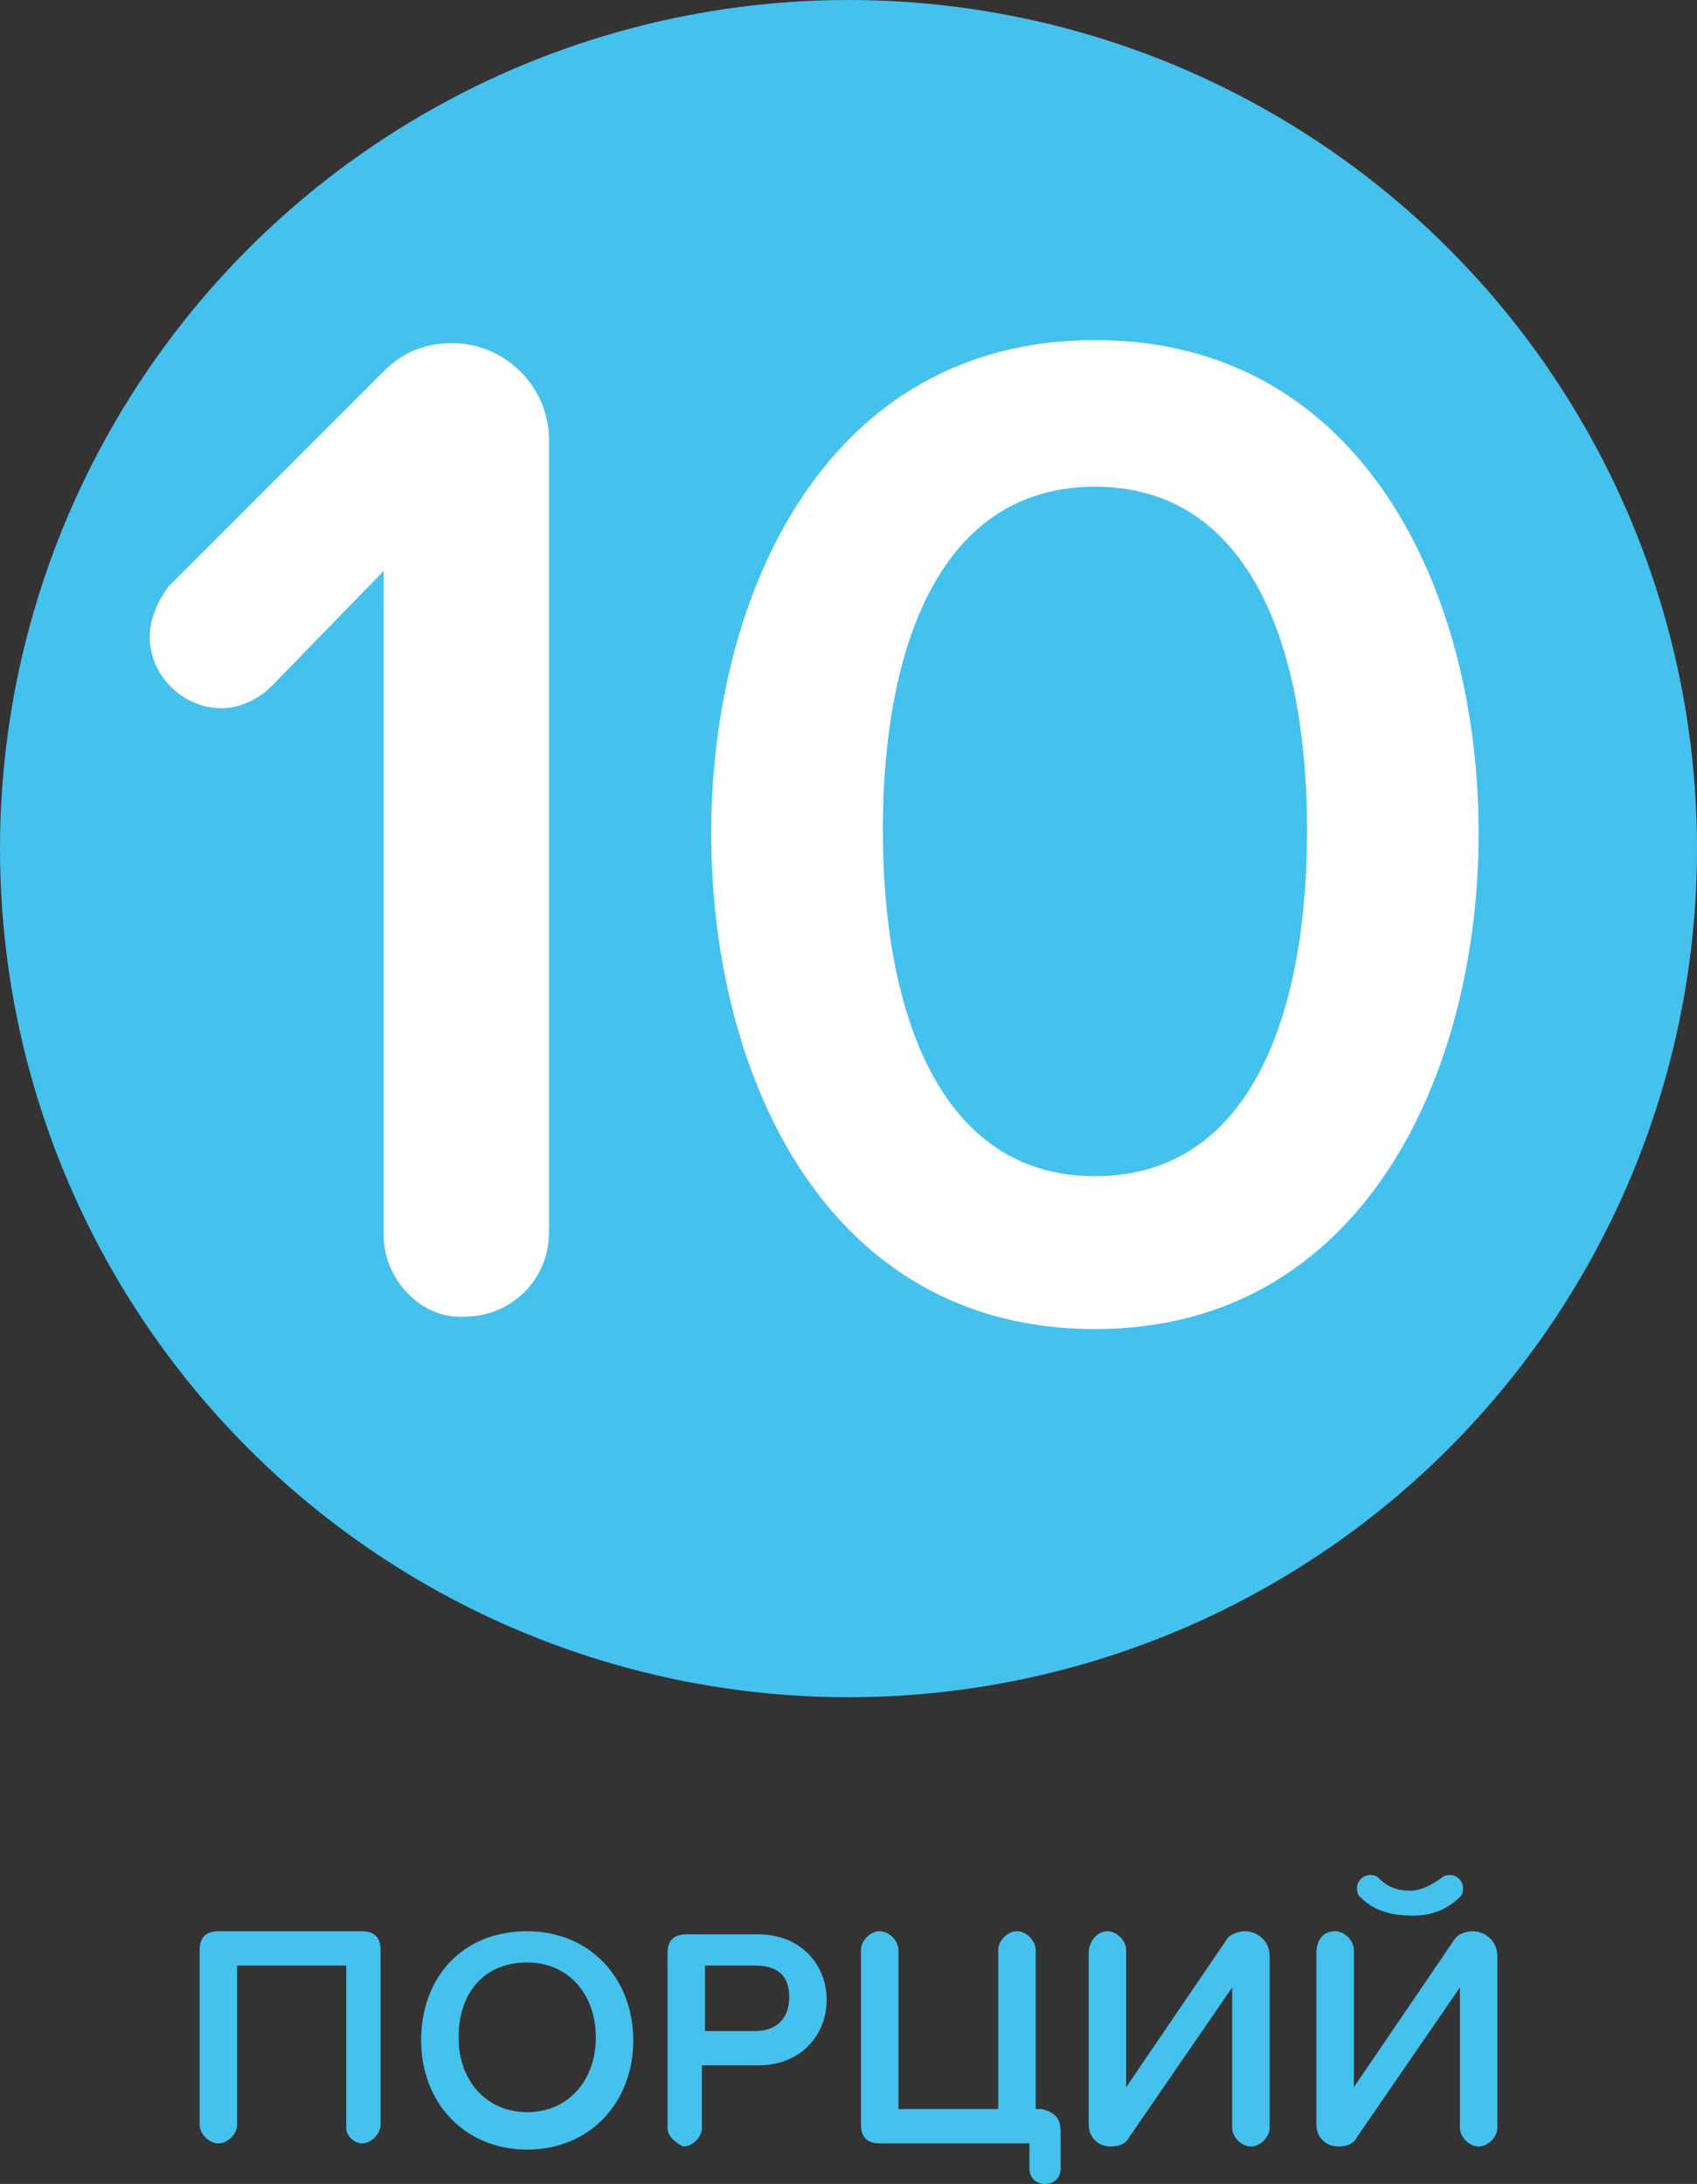
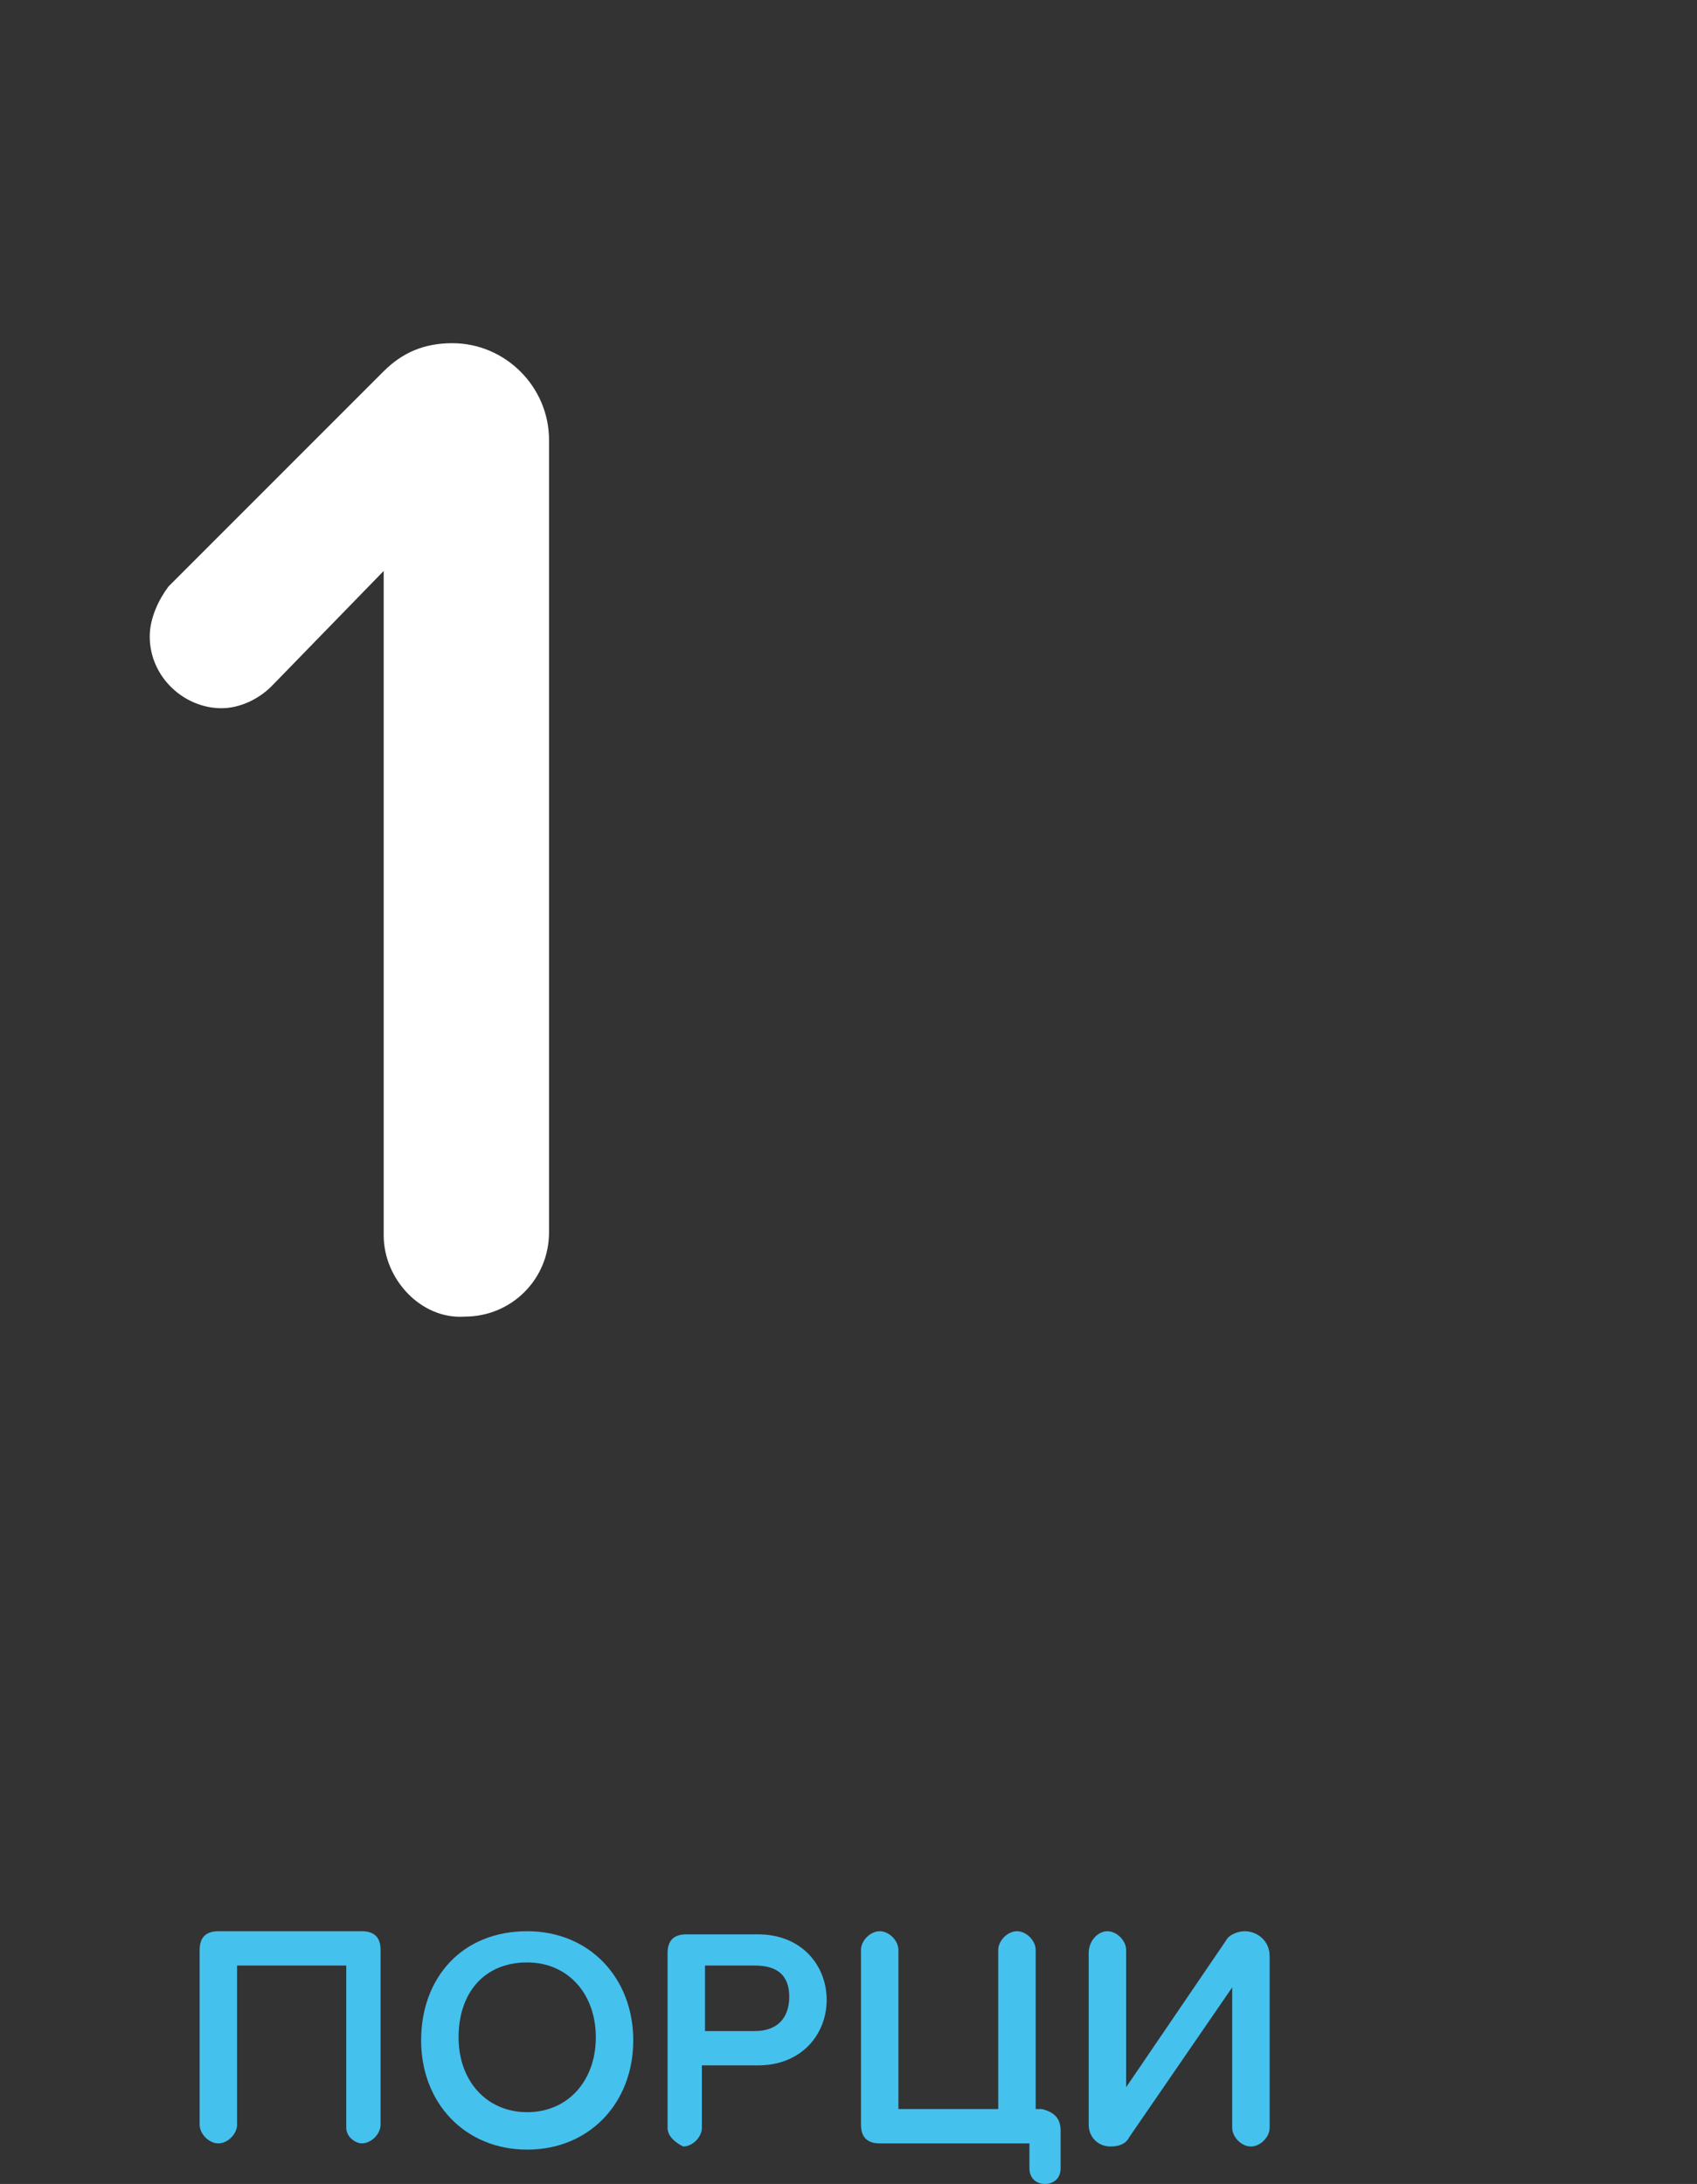
<svg xmlns="http://www.w3.org/2000/svg" version="1.1" id="Слой_1" x="0px" y="0px" width="54.4px" height="70px" viewBox="0 0 54.4 70" style="enable-background:new 0 0 54.4 70;" xml:space="preserve">
  <rect x="0" y="0" width="54.4" height="70" fill="#333333" stroke="none" />
  <style type="text/css">
	.st0{fill:#45C1EE;}
	.st1{fill:#FFFFFF;}
</style>
  <g>
    <g>
      <g>
-         <circle class="st0" cx="27.2" cy="27.2" r="27.2" />
-       </g>
+         </g>
      <g>
        <g>
          <path class="st1" d="M12.3,39.6V18.3L8.7,22c-0.4,0.4-1,0.7-1.6,0.7c-1.2,0-2.3-1-2.3-2.3c0-0.6,0.3-1.2,0.6-1.6l6.9-6.9      c0.6-0.6,1.3-0.9,2.2-0.9c1.7,0,3.1,1.4,3.1,3.1v25.4c0,1.5-1.2,2.7-2.7,2.7C13.5,42.3,12.3,41,12.3,39.6z" />
-           <path class="st1" d="M35.1,10.9c8.6,0,12.3,8.1,12.3,15.8c0,7.7-3.7,15.9-12.3,15.9c-8.6,0-12.3-8.1-12.3-15.9      C22.8,19,26.5,10.9,35.1,10.9z M35.1,15.6c-5,0-6.8,5.2-6.8,11c0,5.8,1.8,11.1,6.8,11.1s6.8-5.2,6.8-11.1      C41.9,20.8,40.1,15.6,35.1,15.6z" />
        </g>
      </g>
    </g>
    <g>
      <path class="st0" d="M11.1,68.2V63H7.6v5.1c0,0.3-0.3,0.6-0.6,0.6c-0.3,0-0.6-0.3-0.6-0.6v-5.6c0-0.4,0.2-0.6,0.6-0.6h4.6    c0.4,0,0.6,0.2,0.6,0.6v5.6c0,0.3-0.3,0.6-0.6,0.6C11.4,68.7,11.1,68.5,11.1,68.2z" />
      <path class="st0" d="M16.9,61.9c2,0,3.4,1.5,3.4,3.5s-1.4,3.5-3.4,3.5c-2,0-3.4-1.5-3.4-3.5S14.8,61.9,16.9,61.9z M16.9,62.9    c-1.4,0-2.2,1-2.2,2.4c0,1.4,0.9,2.4,2.2,2.4c1.3,0,2.2-1,2.2-2.4C19.1,63.9,18.2,62.9,16.9,62.9z" />
      <path class="st0" d="M21.4,68.2v-5.6c0-0.4,0.2-0.6,0.6-0.6h2.3c1.4,0,2.2,1,2.2,2.1s-0.8,2.1-2.2,2.1h-1.8v2    c0,0.3-0.3,0.6-0.6,0.6C21.7,68.7,21.4,68.5,21.4,68.2z M24.2,63h-1.6v2.1h1.6c0.7,0,1.1-0.4,1.1-1.1S24.9,63,24.2,63z" />
      <path class="st0" d="M34,68.3v1.2c0,0.3-0.2,0.5-0.5,0.5c-0.3,0-0.5-0.2-0.5-0.5v-0.8h-4.8c-0.4,0-0.6-0.2-0.6-0.6v-5.6    c0-0.3,0.3-0.6,0.6-0.6c0.3,0,0.6,0.3,0.6,0.6v5.1H32v-5.1c0-0.3,0.3-0.6,0.6-0.6c0.3,0,0.6,0.3,0.6,0.6v5.1h0.2    C33.8,67.7,34,67.9,34,68.3z" />
      <path class="st0" d="M35.5,61.9c0.3,0,0.6,0.3,0.6,0.6v4.4l3.2-4.7c0.1-0.2,0.4-0.3,0.6-0.3c0.4,0,0.8,0.3,0.8,0.8v5.5    c0,0.3-0.3,0.6-0.6,0.6c-0.3,0-0.6-0.3-0.6-0.6v-4.5l-3.3,4.8c-0.1,0.2-0.3,0.3-0.6,0.3c-0.4,0-0.7-0.3-0.7-0.7v-5.5    C34.9,62.2,35.2,61.9,35.5,61.9z" />
-       <path class="st0" d="M42.8,61.9c0.3,0,0.6,0.3,0.6,0.6v4.4l3.2-4.7c0.1-0.2,0.4-0.3,0.6-0.3c0.4,0,0.8,0.3,0.8,0.8v5.5    c0,0.3-0.3,0.6-0.6,0.6c-0.3,0-0.6-0.3-0.6-0.6v-4.5l-3.3,4.8c-0.1,0.2-0.3,0.3-0.6,0.3c-0.4,0-0.7-0.3-0.7-0.7v-5.5    C42.2,62.2,42.4,61.9,42.8,61.9z M43.6,60.8c-0.1-0.1-0.1-0.2-0.1-0.3c0-0.2,0.2-0.4,0.4-0.4c0.1,0,0.2,0,0.3,0.1    c0.3,0.3,0.6,0.4,1,0.4c0.4,0,0.7-0.2,1-0.4c0.1-0.1,0.2-0.1,0.3-0.1c0.2,0,0.4,0.2,0.4,0.4c0,0.1,0,0.2-0.1,0.3    c-0.4,0.4-0.9,0.6-1.5,0.6C44.5,61.4,44,61.2,43.6,60.8z" />
    </g>
  </g>
</svg>